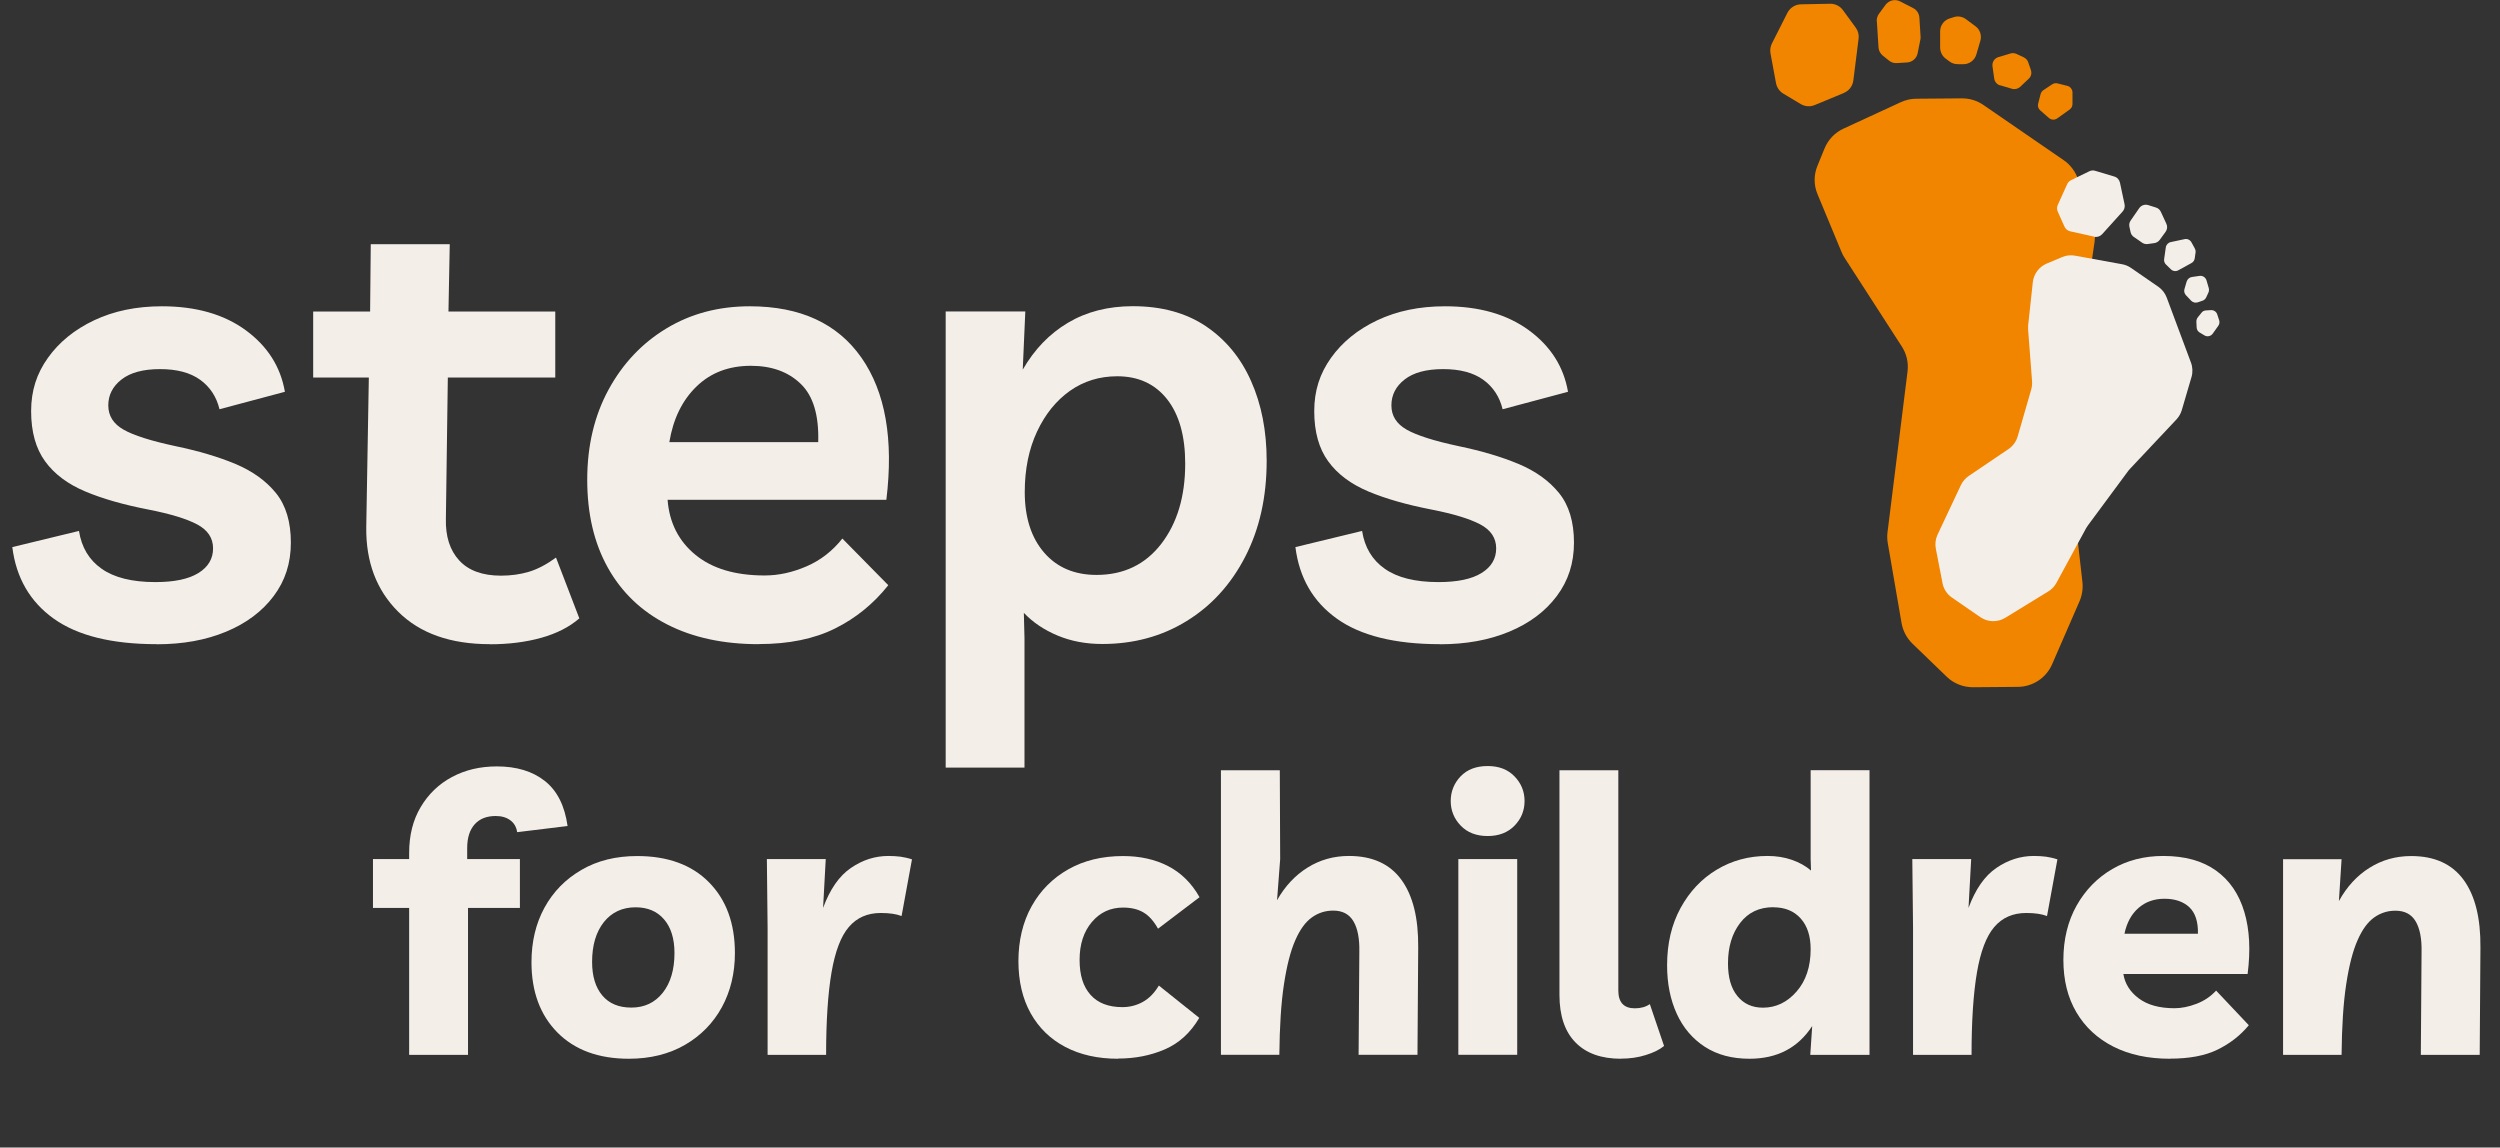
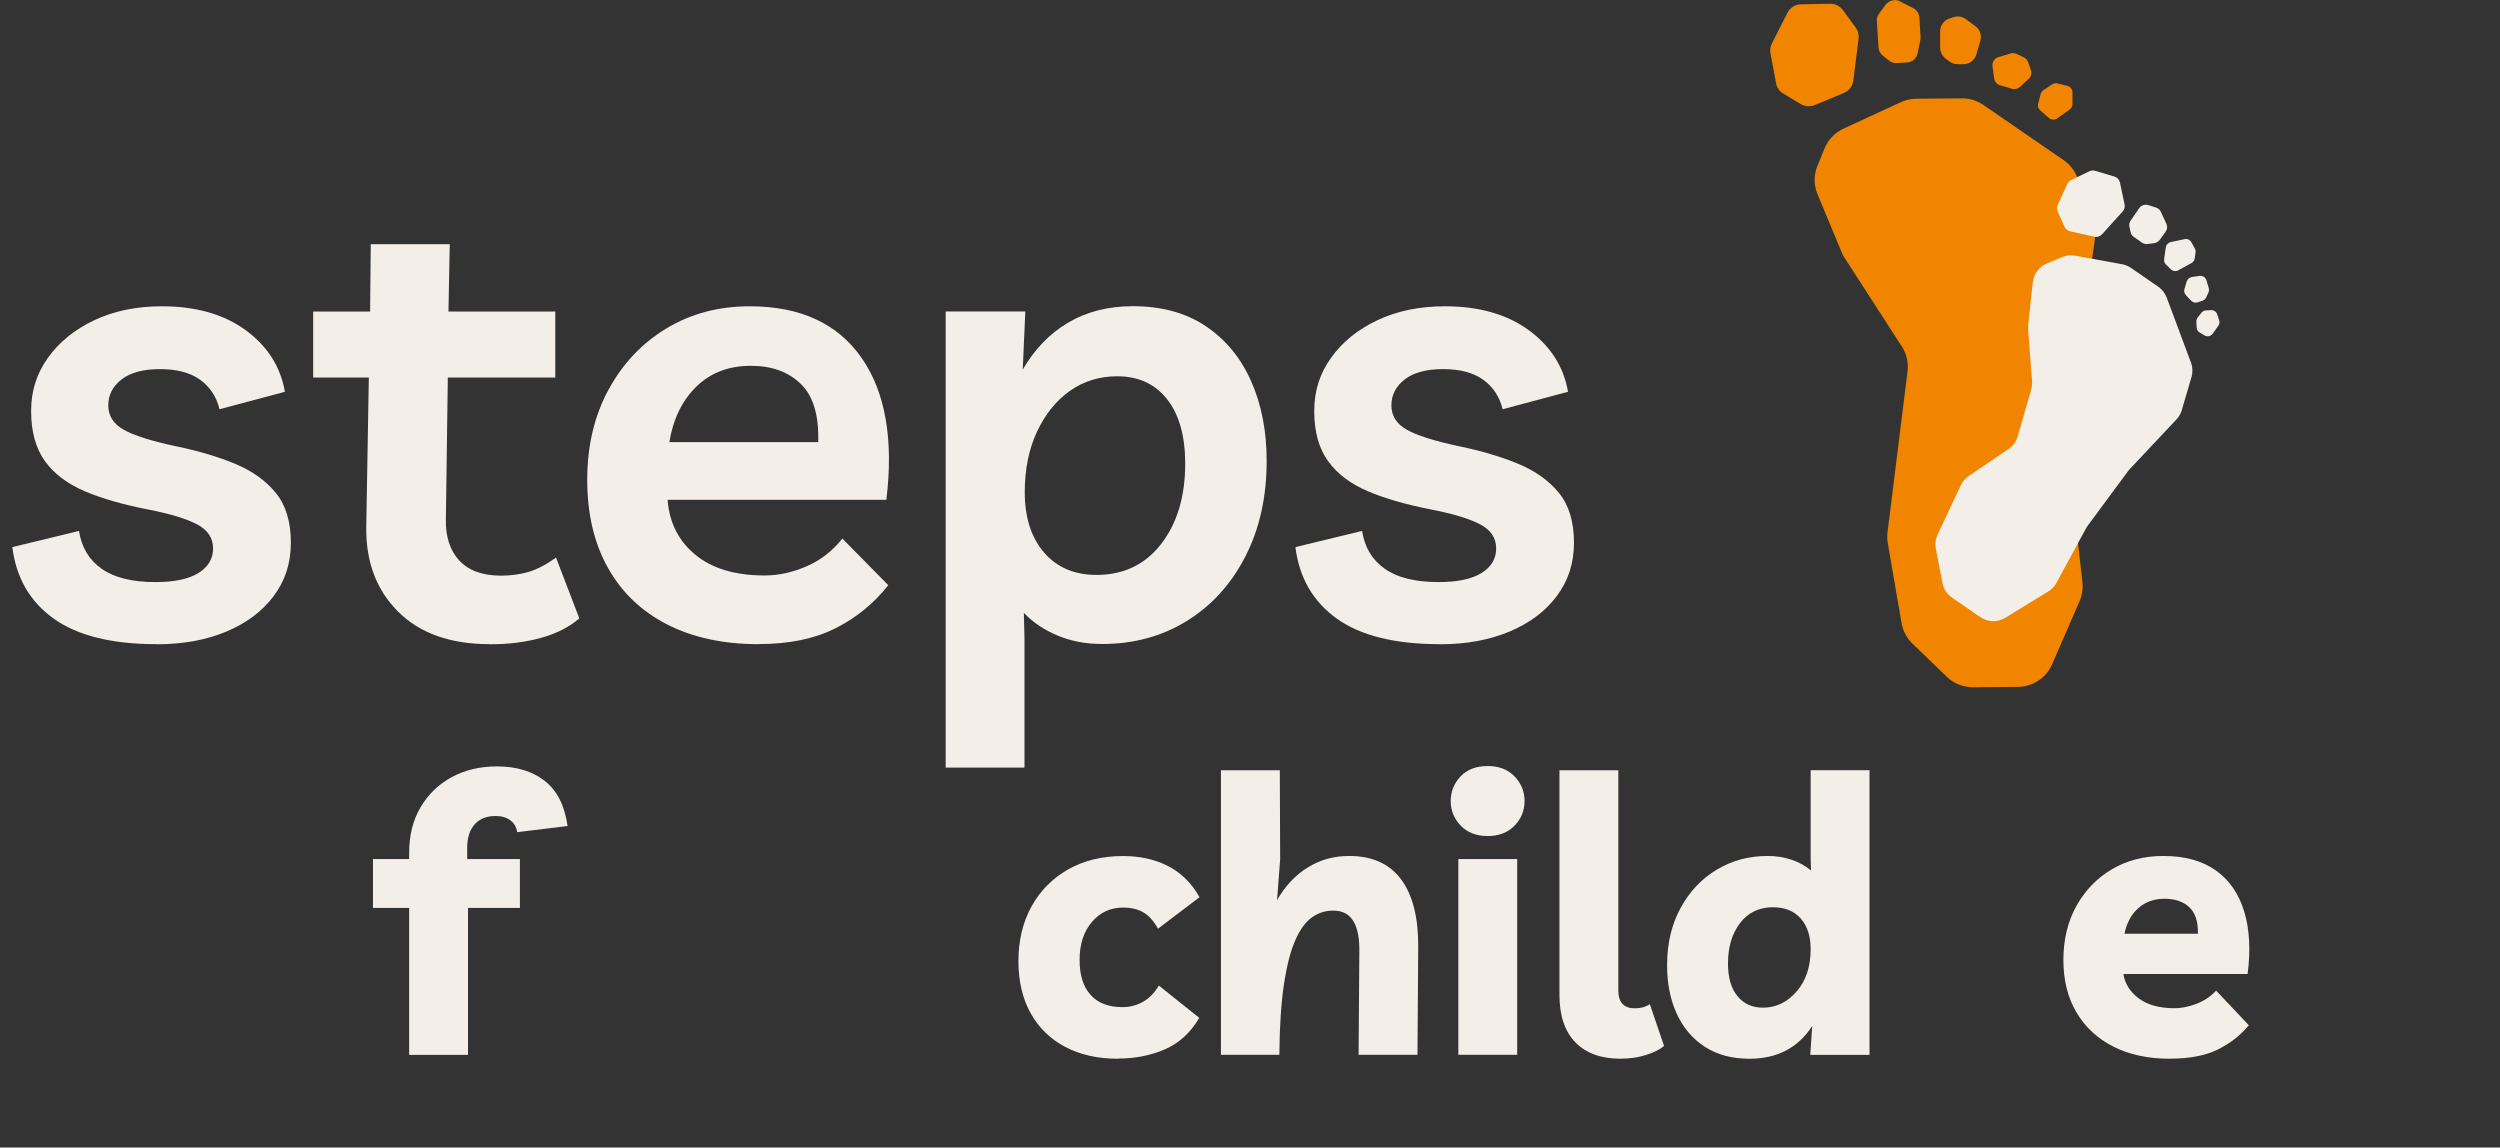
<svg xmlns="http://www.w3.org/2000/svg" id="Ebene_1" data-name="Ebene 1" viewBox="0 0 272.21 124.95">
  <rect x="0" y="0" width="272.21" height="124.95" fill="#333333" stroke="none" />
  <defs>
    <style>      .cls-1 {        fill: #f18500;      }      .cls-2 {        fill: #f4eee9;      }    </style>
  </defs>
  <g>
    <path class="cls-2" d="M17.06,70.14c-4.89,0-8.62-.93-11.21-2.78s-4.09-4.45-4.51-7.79l7.26-1.76c.28,1.79,1.1,3.16,2.47,4.12,1.36.96,3.31,1.45,5.85,1.45,2.07,0,3.63-.33,4.69-.99,1.06-.66,1.59-1.55,1.59-2.68s-.58-2-1.73-2.61c-1.15-.61-2.92-1.15-5.32-1.62-2.68-.52-4.97-1.17-6.87-1.97-1.9-.8-3.36-1.89-4.37-3.28-1.01-1.39-1.52-3.21-1.52-5.46s.61-4.1,1.83-5.81c1.22-1.71,2.9-3.08,5.04-4.09,2.14-1.01,4.59-1.52,7.37-1.52,3.71,0,6.75.87,9.13,2.61,2.37,1.74,3.79,3.97,4.26,6.7l-7.12,1.9c-.33-1.36-1.03-2.43-2.11-3.21-1.08-.78-2.54-1.16-4.37-1.16s-3.23.38-4.19,1.13c-.96.75-1.44,1.69-1.44,2.82s.55,2.01,1.66,2.64c1.1.63,3,1.23,5.67,1.8,2.49.52,4.66,1.16,6.52,1.94,1.86.78,3.32,1.83,4.41,3.17,1.08,1.34,1.62,3.14,1.62,5.39s-.62,4.15-1.87,5.82c-1.25,1.67-2.97,2.96-5.18,3.88-2.21.92-4.72,1.37-7.54,1.37Z" />
    <path class="cls-2" d="M53.34,70.14c-4.28,0-7.6-1.17-9.97-3.52-2.37-2.35-3.54-5.43-3.49-9.23l.28-16.28h-6.06v-7.19h6.2l.07-7.33h8.6l-.14,7.33h11.63v7.19h-11.7l-.21,15.36c-.05,1.93.43,3.44,1.45,4.55,1.01,1.1,2.52,1.66,4.55,1.66,1.08,0,2.09-.14,3.03-.42.94-.28,1.93-.8,2.96-1.55l2.54,6.62c-1.08.94-2.47,1.65-4.16,2.12-1.69.47-3.55.7-5.57.7Z" />
    <path class="cls-2" d="M82.61,70.14c-3.85,0-7.18-.72-9.97-2.15-2.8-1.43-4.95-3.49-6.45-6.17-1.5-2.68-2.25-5.87-2.25-9.58s.78-6.99,2.33-9.83c1.55-2.84,3.65-5.06,6.31-6.66,2.65-1.6,5.67-2.4,9.06-2.4,5.5,0,9.55,1.87,12.16,5.6,2.61,3.74,3.51,8.89,2.71,15.47h-23.82c.19,2.49,1.2,4.49,3.03,5.99,1.83,1.5,4.34,2.25,7.54,2.25,1.5,0,3.02-.33,4.55-.99,1.53-.66,2.83-1.67,3.91-3.03l5,5.08c-1.6,2.02-3.54,3.59-5.81,4.72-2.28,1.13-5.04,1.69-8.28,1.69ZM81.76,39.83c-2.4,0-4.37.75-5.92,2.25-1.55,1.5-2.54,3.52-2.96,6.06h16.21c.09-2.91-.54-5.03-1.9-6.34-1.36-1.32-3.17-1.97-5.43-1.97Z" />
    <path class="cls-2" d="M102.97,83.6v-49.69h8.67l-.28,6.34c1.27-2.21,2.91-3.91,4.93-5.11,2.02-1.2,4.37-1.8,7.05-1.8,3.15,0,5.8.73,7.96,2.18,2.16,1.46,3.81,3.45,4.93,5.99,1.13,2.54,1.69,5.43,1.69,8.67,0,3.95-.78,7.42-2.33,10.43-1.55,3.01-3.68,5.35-6.38,7.01-2.7,1.67-5.77,2.5-9.2,2.5-1.79,0-3.41-.31-4.86-.92-1.46-.61-2.68-1.43-3.67-2.47l.07,2.75v14.1h-8.6ZM119.39,62.6c2.96,0,5.31-1.13,7.05-3.38,1.74-2.26,2.61-5.17,2.61-8.74,0-3.01-.66-5.34-1.97-7.01-1.32-1.67-3.13-2.5-5.43-2.5-1.93,0-3.64.53-5.14,1.58-1.5,1.06-2.7,2.54-3.59,4.44-.89,1.9-1.34,4.1-1.34,6.59,0,2.77.71,4.97,2.11,6.59s3.31,2.43,5.71,2.43Z" />
    <path class="cls-2" d="M156.77,70.14c-4.89,0-8.62-.93-11.21-2.78s-4.09-4.45-4.51-7.79l7.26-1.76c.28,1.79,1.1,3.16,2.47,4.12,1.36.96,3.31,1.45,5.85,1.45,2.07,0,3.63-.33,4.69-.99,1.06-.66,1.59-1.55,1.59-2.68s-.58-2-1.73-2.61c-1.15-.61-2.92-1.15-5.32-1.62-2.68-.52-4.97-1.17-6.87-1.97-1.9-.8-3.36-1.89-4.37-3.28-1.01-1.39-1.52-3.21-1.52-5.46s.61-4.1,1.83-5.81c1.22-1.71,2.9-3.08,5.04-4.09,2.14-1.01,4.59-1.52,7.37-1.52,3.71,0,6.75.87,9.13,2.61,2.37,1.74,3.79,3.97,4.26,6.7l-7.12,1.9c-.33-1.36-1.03-2.43-2.11-3.21-1.08-.78-2.54-1.16-4.37-1.16s-3.23.38-4.19,1.13c-.96.75-1.44,1.69-1.44,2.82s.55,2.01,1.66,2.64c1.1.63,3,1.23,5.67,1.8,2.49.52,4.66,1.16,6.52,1.94,1.86.78,3.32,1.83,4.41,3.17,1.08,1.34,1.62,3.14,1.62,5.39s-.62,4.15-1.87,5.82c-1.25,1.67-2.97,2.96-5.18,3.88-2.21.92-4.72,1.37-7.54,1.37Z" />
  </g>
  <g>
    <g>
      <path class="cls-1" d="M207.07,37.72l-6.22-9.64c-.13-.2-.25-.42-.34-.65l-2.61-6.28c-.42-1-.42-2.12,0-3.12l.77-1.88c.39-.95,1.13-1.72,2.07-2.15l6.24-2.88c.53-.24,1.1-.37,1.68-.37l4.96-.04c.84,0,1.65.24,2.34.72l8.74,6.01c.73.5,1.27,1.23,1.56,2.06l1.64,4.89c.2.61.26,1.25.17,1.89l-2.59,17.88c-.03.22-.05.44-.04.67l.17,8.47c0,.13.01.25.03.38l1.1,9.69c.08.71-.03,1.43-.31,2.09l-2.99,6.87c-.64,1.48-2.1,2.44-3.71,2.46l-4.9.04c-1.07,0-2.1-.4-2.87-1.15l-3.72-3.59c-.62-.6-1.04-1.39-1.19-2.24l-1.5-8.7c-.07-.4-.08-.8-.03-1.2l2.18-17.5c.12-.95-.1-1.91-.62-2.72Z" />
      <path class="cls-1" d="M200.78,10.12l-3.19,1.32c-.5.21-1.06.16-1.52-.11l-1.89-1.13c-.42-.25-.71-.67-.8-1.15l-.6-3.23c-.07-.37-.01-.75.15-1.08l1.69-3.34c.28-.56.86-.92,1.48-.93l3.17-.06c.55-.01,1.08.25,1.4.7l1.39,1.9c.26.35.37.78.31,1.21l-.57,4.54c-.08.61-.47,1.13-1.04,1.36Z" />
      <path class="cls-1" d="M204.36,2.31l.18,2.85c.02.35.19.67.46.89l.67.54c.24.2.55.3.86.28l1.12-.07c.57-.03,1.04-.45,1.15-1l.3-1.5c.02-.11.03-.21.02-.32l-.13-2.07c-.03-.44-.28-.83-.68-1.03l-1.42-.73c-.55-.28-1.21-.12-1.58.37l-.72.98c-.17.24-.26.52-.24.82Z" />
      <path class="cls-1" d="M213.15,6.99h.65c.64,0,1.21-.44,1.39-1.05l.44-1.5c.17-.59-.04-1.22-.53-1.58l-1.05-.78c-.37-.27-.85-.36-1.29-.22l-.48.15c-.61.19-1.03.76-1.03,1.4v1.81c.02.46.24.89.6,1.16l.43.32c.25.19.56.29.88.28Z" />
      <path class="cls-1" d="M217.8,9.29l1.28.38c.31.09.64,0,.88-.21l.94-.89c.26-.24.35-.61.23-.95l-.29-.84c-.08-.23-.25-.42-.47-.53l-.81-.38c-.2-.09-.43-.11-.64-.05l-1.33.4c-.43.13-.7.55-.64,1l.19,1.34c.05.35.3.64.64.74Z" />
      <path class="cls-1" d="M222.19,10.24l-.27,1.05c-.07.27.02.55.23.73l.95.83c.25.22.62.24.9.04l1.36-.97c.19-.14.3-.36.3-.59v-1.28c-.01-.33-.24-.62-.56-.7l-1.07-.27c-.2-.05-.41-.01-.58.1l-.96.64c-.15.1-.25.25-.3.42Z" />
    </g>
    <g>
      <path class="cls-2" d="M219.69,47.53l1.48-5.13c.08-.29.11-.58.09-.88l-.43-5.61c-.01-.15,0-.31,0-.46l.51-4.72c.1-.9.68-1.68,1.51-2.03l1.69-.71c.44-.19.93-.24,1.4-.15l5.12.93c.35.06.68.2.97.4l2.97,2.05c.42.29.74.7.92,1.18l2.64,7.08c.19.5.21,1.06.06,1.57l-1.06,3.61c-.11.37-.31.72-.57,1l-5.06,5.38c-.07.07-.13.15-.19.22l-4.4,5.95c-.07.09-.13.19-.19.29l-3.24,5.97c-.21.38-.51.71-.89.93l-4.68,2.87c-.84.51-1.9.49-2.71-.07l-3.09-2.13c-.54-.37-.91-.93-1.03-1.57l-.73-3.76c-.1-.52-.03-1.06.19-1.53l2.54-5.39c.19-.4.49-.75.86-1l4.33-2.93c.48-.33.83-.81.99-1.37Z" />
      <path class="cls-2" d="M228.04,25.77l-2.62-.58c-.28-.06-.51-.25-.63-.51l-.73-1.63c-.11-.24-.11-.51,0-.74l1.02-2.25c.09-.19.24-.35.42-.44l1.99-.97c.2-.1.44-.12.65-.05l2.07.62c.32.09.55.35.62.67l.5,2.35c.06.28-.02.58-.21.79l-2.23,2.47c-.22.24-.55.35-.87.28Z" />
      <path class="cls-2" d="M232.93,22.66l-.94,1.36c-.14.2-.18.44-.13.68l.13.59c.05.21.17.39.35.51l.91.63c.18.12.39.17.61.14l.71-.1c.23-.03.44-.16.58-.34l.65-.89c.18-.25.22-.58.09-.86l-.61-1.32c-.1-.22-.29-.39-.52-.46l-.86-.27c-.36-.11-.75.02-.97.33Z" />
      <path class="cls-2" d="M238.99,27.07l-.38-.69c-.15-.27-.45-.41-.75-.34l-1.5.32c-.28.06-.5.29-.54.58l-.18,1.27c-.03.22.04.44.2.59l.53.52c.22.21.55.26.81.11l1.44-.79c.19-.1.32-.29.35-.51l.09-.63c.02-.15,0-.3-.08-.43Z" />
      <path class="cls-2" d="M238.09,30.66l-.24.82c-.07.23,0,.48.16.66l.57.6c.18.19.46.26.72.18l.52-.18c.18-.06.32-.19.4-.36l.24-.52c.07-.15.08-.33.04-.49l-.25-.85c-.1-.32-.42-.53-.75-.48l-.84.12c-.26.04-.48.23-.56.48Z" />
      <path class="cls-2" d="M239.15,35.02l.03.64c.01.22.13.43.32.54l.53.32c.3.18.69.1.9-.19l.61-.86c.12-.17.16-.39.09-.6l-.21-.64c-.09-.29-.38-.48-.68-.46l-.55.03c-.19.01-.37.1-.48.25l-.41.51c-.1.13-.15.29-.15.46Z" />
    </g>
  </g>
  <g>
    <path class="cls-2" d="M44.55,114.86v-16h-3.94v-5.32h3.94v-.67c0-1.93.42-3.59,1.26-5,.84-1.41,1.97-2.5,3.41-3.27,1.44-.77,3.06-1.15,4.88-1.15,2.15,0,3.89.53,5.23,1.59,1.34,1.06,2.16,2.69,2.47,4.9l-5.49.67c-.08-.56-.33-.99-.75-1.3-.42-.31-.95-.46-1.59-.46-.98,0-1.74.3-2.28.9-.54.6-.82,1.46-.82,2.58v1.21h5.74v5.32h-5.65v16h-6.41Z" />
-     <path class="cls-2" d="M69.38,93.21c3.32,0,5.93.95,7.81,2.85,1.88,1.9,2.83,4.47,2.83,7.71,0,2.21-.48,4.17-1.42,5.9-.95,1.73-2.29,3.1-4.02,4.1-1.73,1-3.77,1.51-6.11,1.51-3.29,0-5.88-.95-7.77-2.85-1.88-1.9-2.83-4.45-2.83-7.66,0-2.23.47-4.21,1.42-5.95.95-1.73,2.29-3.1,4.02-4.1,1.73-1.01,3.75-1.51,6.07-1.51ZM68.75,109.71c1.42,0,2.56-.54,3.41-1.61.85-1.07,1.28-2.52,1.28-4.33,0-1.56-.38-2.79-1.13-3.66-.75-.88-1.79-1.32-3.1-1.32-1.45,0-2.6.54-3.46,1.61-.85,1.08-1.28,2.52-1.28,4.33,0,1.56.37,2.78,1.11,3.66.74.88,1.79,1.32,3.16,1.32Z" />
-     <path class="cls-2" d="M98.16,99.74c-.56-.22-1.31-.33-2.26-.33-1.45,0-2.61.51-3.48,1.53-.87,1.02-1.49,2.67-1.88,4.94-.39,2.28-.59,5.27-.59,8.98h-6.37v-13.82l-.08-7.5h6.41l-.29,5.32c.75-2.04,1.76-3.49,3.04-4.36,1.27-.87,2.63-1.3,4.08-1.3.47,0,.91.03,1.32.08.4.06.82.15,1.24.29l-1.13,6.16Z" />
    <path class="cls-2" d="M121.74,115.28c-2.21,0-4.12-.43-5.74-1.28s-2.88-2.07-3.77-3.66c-.89-1.59-1.34-3.49-1.34-5.7s.48-4.25,1.44-5.97c.96-1.72,2.3-3.06,4-4.02,1.7-.96,3.68-1.44,5.95-1.44,1.84,0,3.48.36,4.9,1.09,1.42.73,2.57,1.86,3.43,3.39l-4.52,3.43c-.45-.81-.97-1.4-1.57-1.76-.6-.36-1.35-.54-2.24-.54-1.37,0-2.5.52-3.39,1.57s-1.34,2.42-1.34,4.12.4,2.92,1.19,3.81,1.95,1.34,3.46,1.34c.81,0,1.56-.19,2.24-.57.68-.38,1.26-.97,1.74-1.78l4.4,3.52c-.95,1.62-2.2,2.76-3.75,3.43s-3.25,1-5.09,1Z" />
    <path class="cls-2" d="M132.94,114.86v-30.99h6.41l.04,9.67-.34,4.48c.87-1.54,1.98-2.72,3.33-3.56,1.35-.84,2.85-1.26,4.5-1.26,2.54,0,4.44.86,5.7,2.58,1.26,1.72,1.87,4.18,1.84,7.39l-.08,11.68h-6.41l.08-11.22c.03-1.45-.19-2.56-.65-3.33-.46-.77-1.19-1.15-2.2-1.15-.84,0-1.61.24-2.3.73-.7.49-1.31,1.32-1.82,2.49-.52,1.17-.93,2.78-1.24,4.82s-.47,4.59-.5,7.66h-6.37Z" />
    <path class="cls-2" d="M161.98,91.03c-1.23,0-2.21-.38-2.93-1.13s-1.09-1.65-1.09-2.68.36-1.93,1.07-2.68c.71-.75,1.7-1.13,2.95-1.13s2.21.38,2.93,1.13c.73.75,1.09,1.65,1.09,2.68s-.36,1.93-1.09,2.68c-.73.75-1.7,1.13-2.93,1.13ZM165.2,93.54v21.31h-6.41v-21.31h6.41Z" />
    <path class="cls-2" d="M176.5,115.28c-2.15,0-3.8-.59-4.96-1.78-1.16-1.19-1.74-2.91-1.74-5.17v-24.46h6.41v23.99c0,1.28.6,1.93,1.8,1.93.64,0,1.19-.15,1.63-.46l1.55,4.56c-.47.39-1.13.72-1.97.98-.84.27-1.75.4-2.72.4Z" />
    <path class="cls-2" d="M203.56,83.87v30.99h-6.45l.21-3.14c-1.54,2.37-3.81,3.56-6.83,3.56-1.9,0-3.52-.43-4.86-1.3-1.34-.87-2.36-2.07-3.06-3.6-.7-1.54-1.05-3.29-1.05-5.28,0-2.37.49-4.45,1.47-6.24.98-1.79,2.29-3.18,3.94-4.17,1.65-.99,3.49-1.49,5.53-1.49.95,0,1.83.14,2.64.42s1.51.67,2.09,1.17l-.04-1.26v-9.67h6.41ZM193.09,98.78c-1.54,0-2.74.57-3.62,1.72-.88,1.15-1.32,2.61-1.32,4.4,0,1.54.34,2.72,1.03,3.56.68.84,1.61,1.26,2.78,1.26,1.42,0,2.64-.59,3.66-1.76,1.02-1.17,1.53-2.71,1.53-4.61,0-1.42-.36-2.54-1.09-3.35-.73-.81-1.72-1.21-2.97-1.21Z" />
-     <path class="cls-2" d="M222.88,99.74c-.56-.22-1.31-.33-2.26-.33-1.45,0-2.61.51-3.48,1.53-.87,1.02-1.49,2.67-1.88,4.94-.39,2.28-.59,5.27-.59,8.98h-6.37v-13.82l-.08-7.5h6.41l-.29,5.32c.75-2.04,1.76-3.49,3.04-4.36,1.27-.87,2.63-1.3,4.08-1.3.47,0,.91.03,1.32.08.4.06.82.15,1.24.29l-1.13,6.16Z" />
    <path class="cls-2" d="M236.27,115.28c-2.37,0-4.42-.44-6.16-1.32-1.73-.88-3.07-2.12-4.02-3.73-.95-1.61-1.42-3.51-1.42-5.72s.48-4.2,1.44-5.91c.96-1.7,2.26-3.03,3.89-3.98,1.63-.95,3.48-1.42,5.55-1.42,2.34,0,4.26.53,5.74,1.59,1.48,1.06,2.5,2.56,3.08,4.5s.69,4.19.36,6.76h-13.53c.17,1.06.73,1.95,1.68,2.66.95.71,2.25,1.07,3.89,1.07.75,0,1.55-.16,2.39-.48.84-.32,1.55-.8,2.14-1.44l3.56,3.77c-.92,1.12-2.06,2-3.41,2.66-1.35.66-3.08.98-5.17.98ZM235.68,97.86c-1.12,0-2.06.33-2.83,1s-1.28,1.61-1.53,2.81h8c.03-1.31-.29-2.28-.94-2.89s-1.56-.92-2.7-.92Z" />
-     <path class="cls-2" d="M248.59,114.86v-21.31h6.37l-.29,4.56c.86-1.56,1.97-2.77,3.33-3.62,1.35-.85,2.87-1.28,4.54-1.28,2.54,0,4.44.86,5.7,2.58,1.26,1.72,1.87,4.18,1.84,7.39l-.08,11.68h-6.41l.08-11.22c.03-1.45-.19-2.56-.65-3.33-.46-.77-1.19-1.15-2.2-1.15-.84,0-1.61.24-2.3.73-.7.49-1.31,1.32-1.82,2.49-.52,1.17-.93,2.78-1.24,4.82s-.47,4.59-.5,7.66h-6.37Z" />
  </g>
</svg>